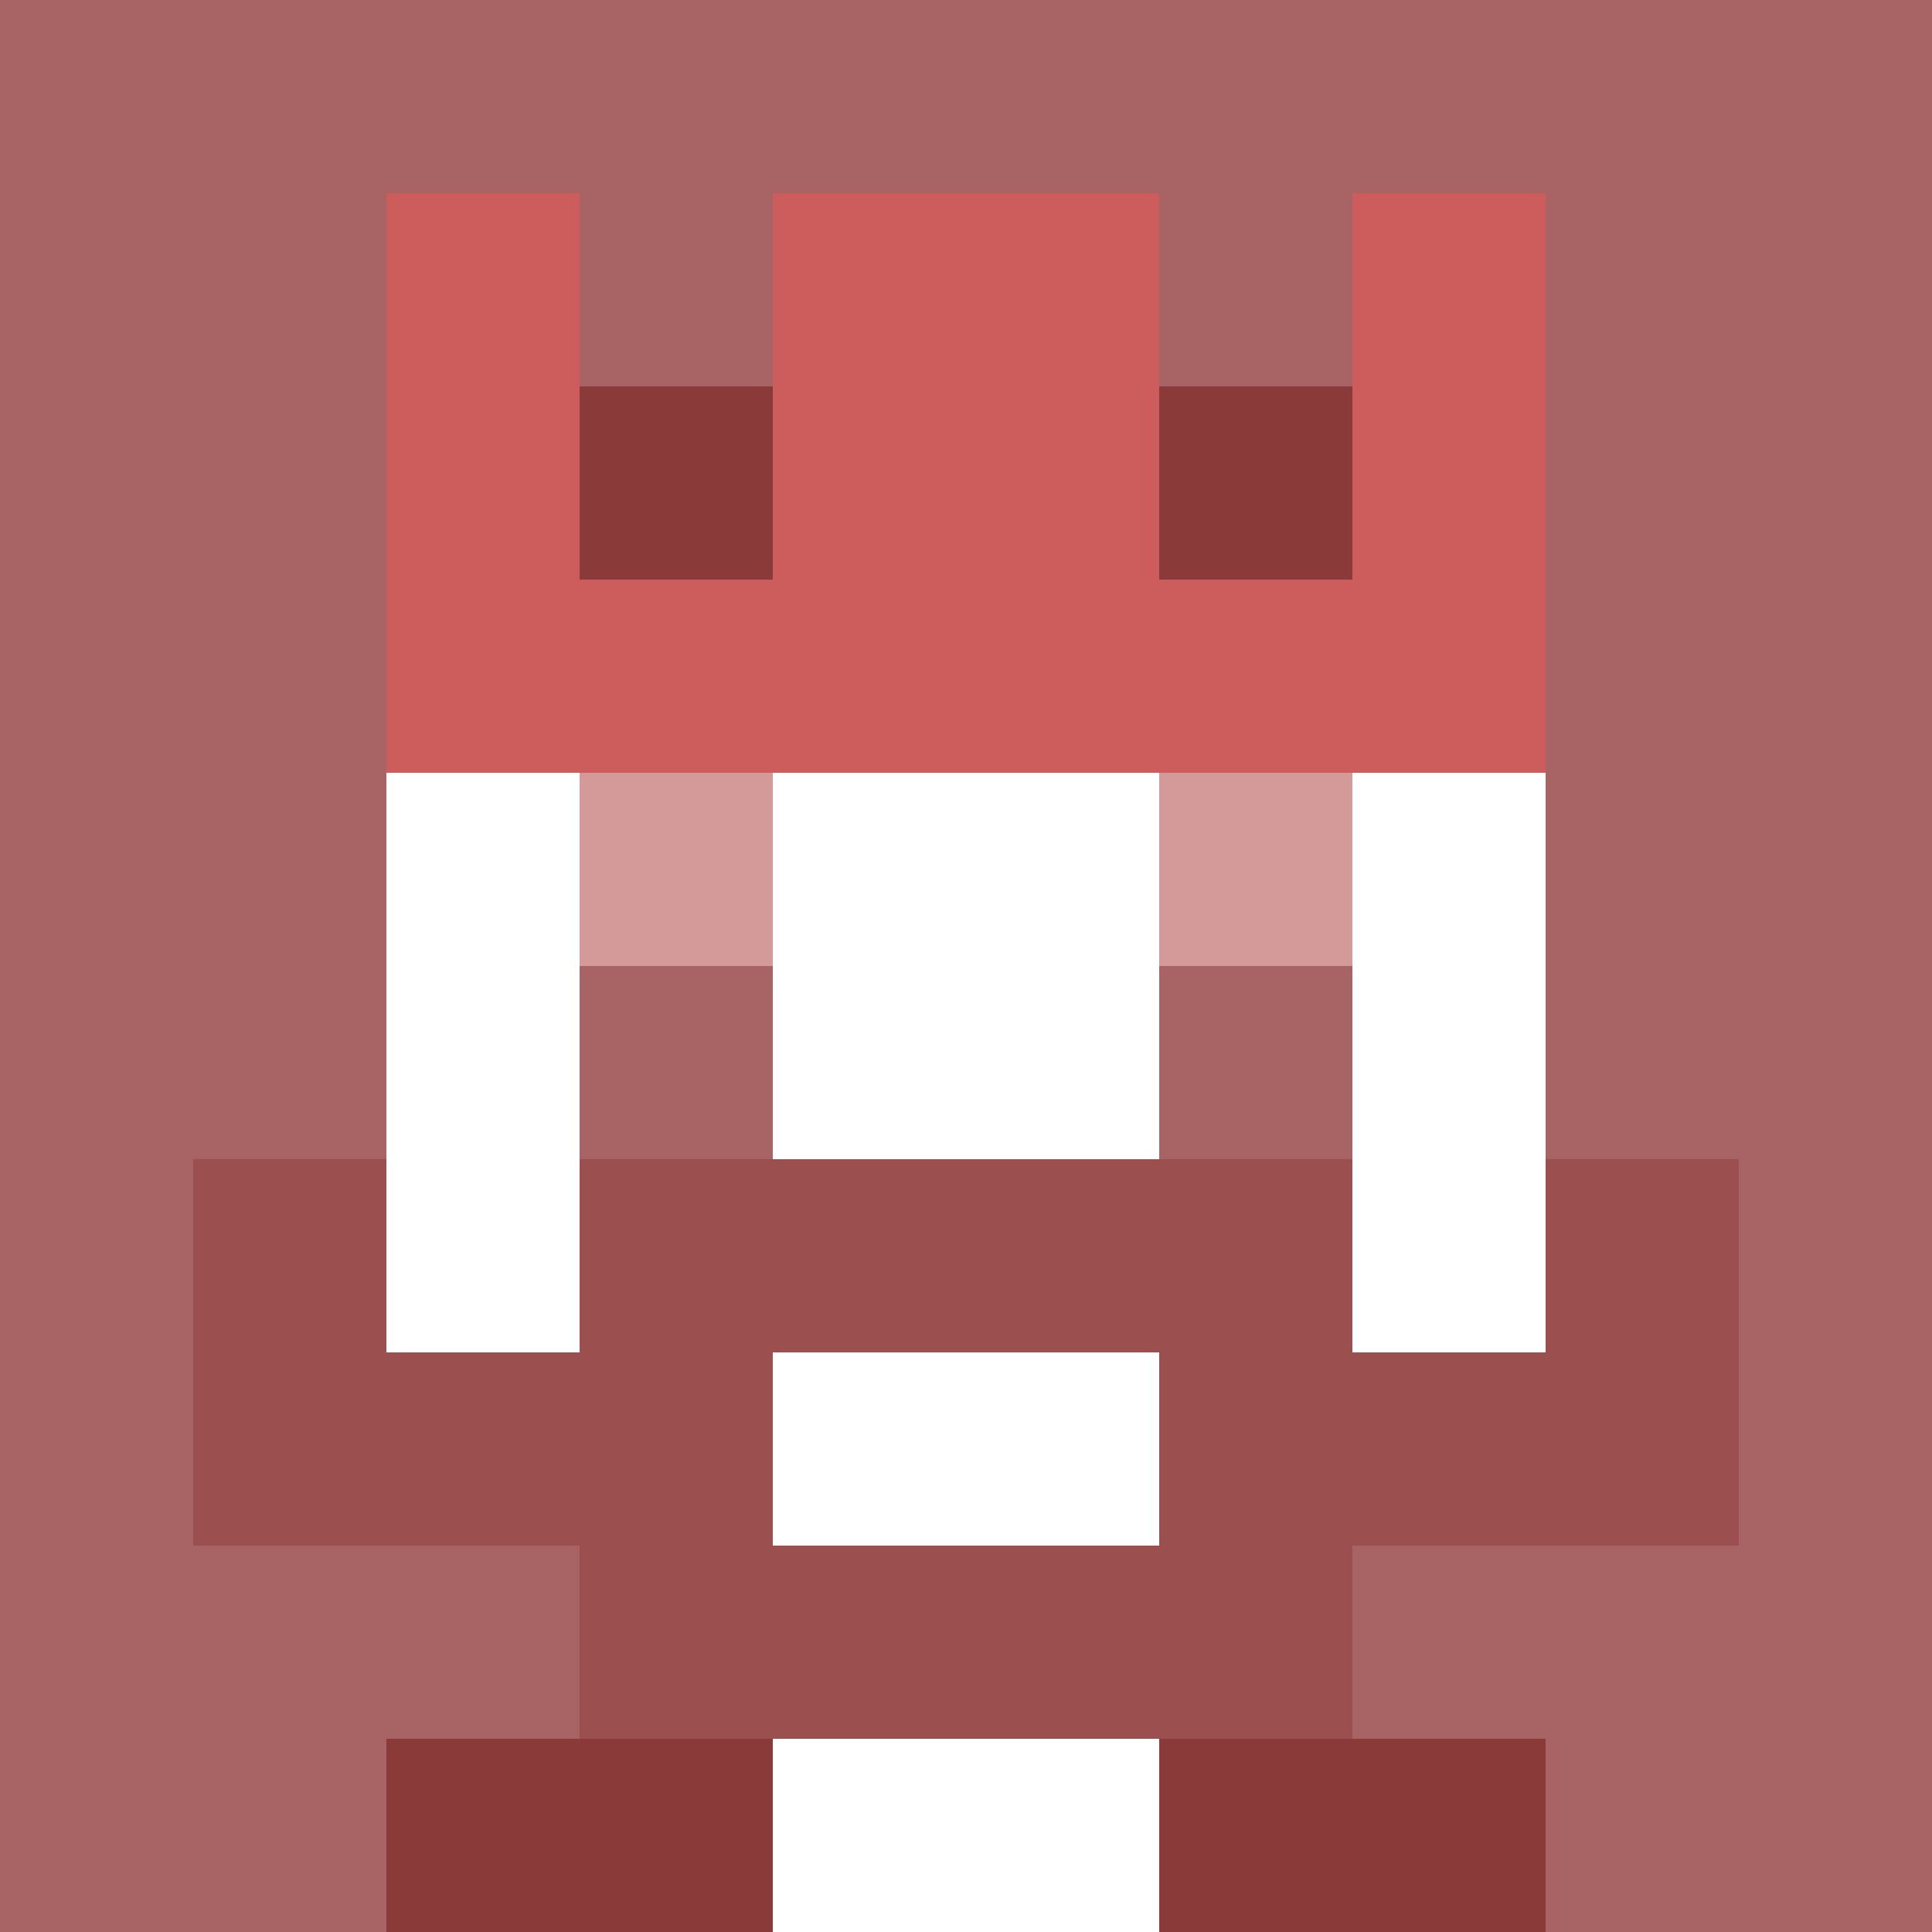
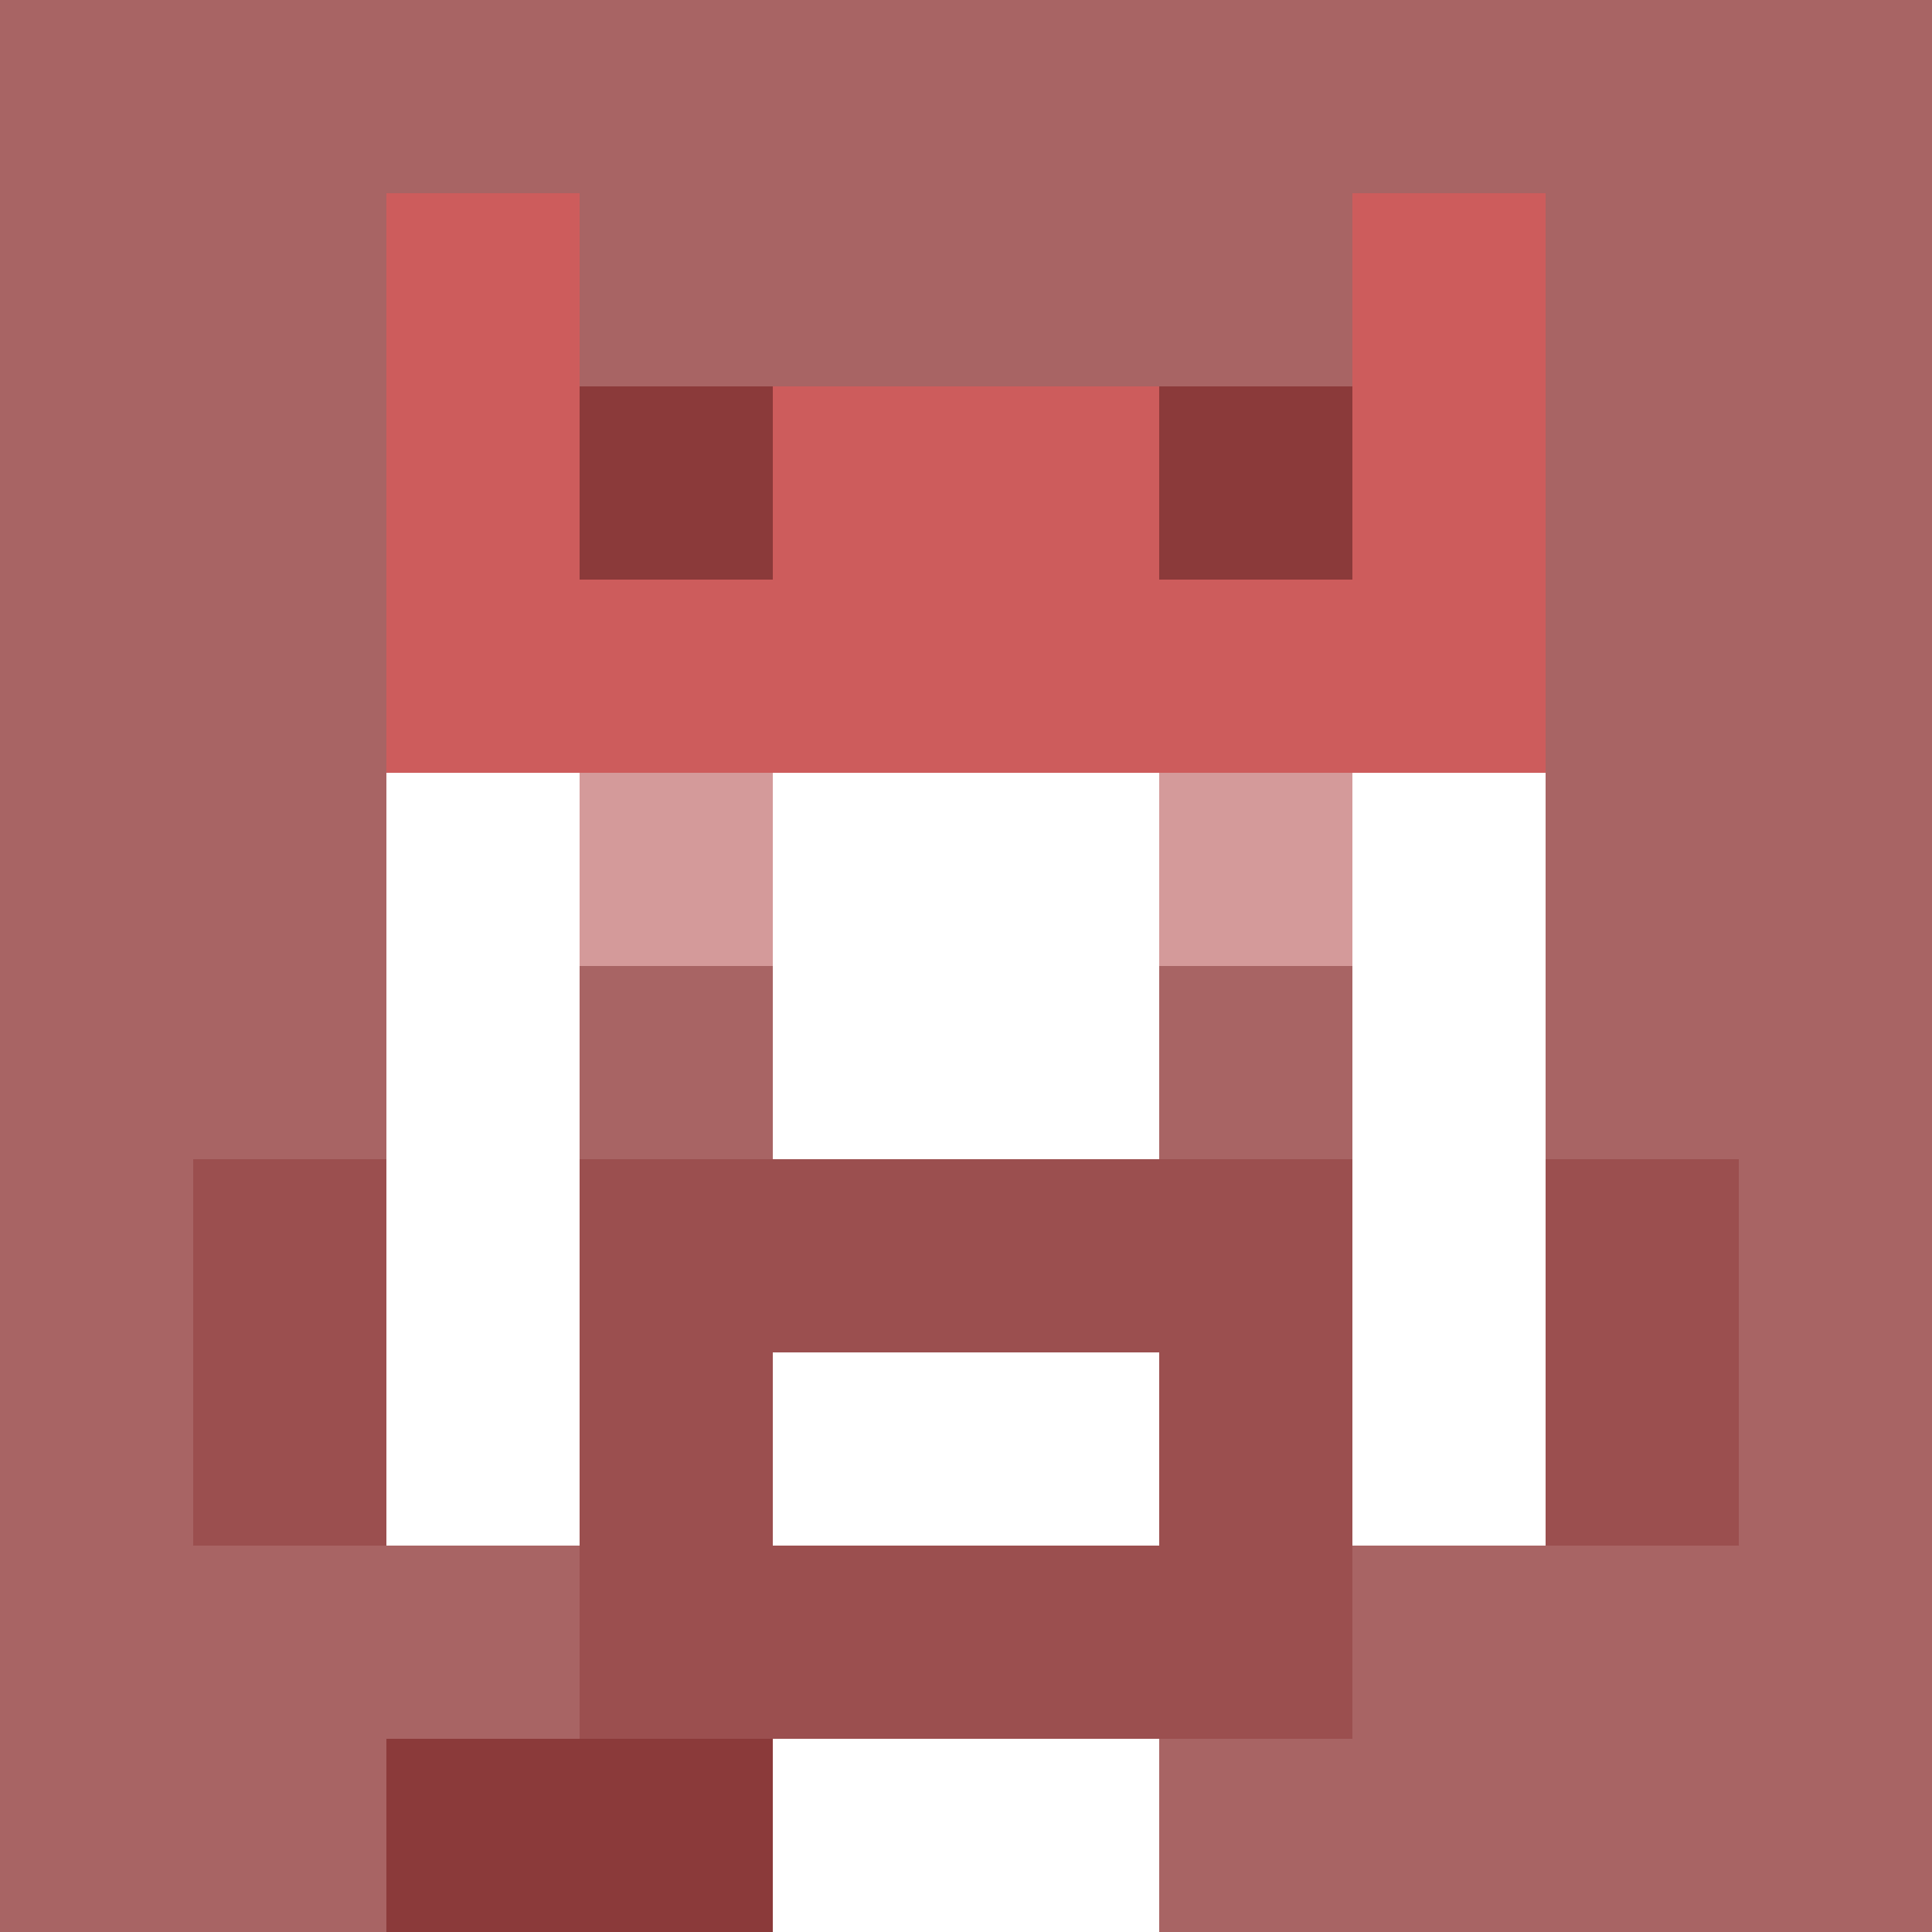
<svg xmlns="http://www.w3.org/2000/svg" version="1.1" width="941" height="941" viewBox="0 0 941 941">
  <title>'goose-pfp-royal' by Dmitri Cherniak</title>
  <desc>The Goose Is Loose (Red Edition)</desc>
  <rect width="100%" height="100%" fill="#FFFFFF" />
  <g>
    <g id="0-0">
      <rect x="0" y="0" height="941" width="941" fill="#A86464" />
      <g>
-         <rect id="0-0-3-2-4-7" x="282.3" y="188.2" width="376.4" height="658.7" fill="#FFFFFF" />
        <rect id="0-0-2-3-6-5" x="188.2" y="282.3" width="564.6" height="470.5" fill="#FFFFFF" />
        <rect id="0-0-4-8-2-2" x="376.4" y="752.8" width="188.2" height="188.2" fill="#FFFFFF" />
-         <rect id="0-0-1-7-8-1" x="94.1" y="658.7" width="752.8" height="94.1" fill="#9B4F4F" />
        <rect id="0-0-3-6-4-3" x="282.3" y="564.6" width="376.4" height="282.3" fill="#9B4F4F" />
        <rect id="0-0-4-7-2-1" x="376.4" y="658.7" width="188.2" height="94.1" fill="#FFFFFF" />
        <rect id="0-0-1-6-1-2" x="94.1" y="564.6" width="94.1" height="188.2" fill="#9B4F4F" />
        <rect id="0-0-8-6-1-2" x="752.8" y="564.6" width="94.1" height="188.2" fill="#9B4F4F" />
        <rect id="0-0-3-4-1-1" x="282.3" y="376.4" width="94.1" height="94.1" fill="#D49A9A" />
        <rect id="0-0-6-4-1-1" x="564.6" y="376.4" width="94.1" height="94.1" fill="#D49A9A" />
        <rect id="0-0-3-5-1-1" x="282.3" y="470.5" width="94.1" height="94.1" fill="#A86464" />
        <rect id="0-0-6-5-1-1" x="564.6" y="470.5" width="94.1" height="94.1" fill="#A86464" />
        <rect id="0-0-2-1-1-2" x="188.2" y="94.1" width="94.1" height="188.2" fill="#CD5C5C" />
-         <rect id="0-0-4-1-2-2" x="376.4" y="94.1" width="188.2" height="188.2" fill="#CD5C5C" />
        <rect id="0-0-7-1-1-2" x="658.7" y="94.1" width="94.1" height="188.2" fill="#CD5C5C" />
        <rect id="0-0-2-2-6-2" x="188.2" y="188.2" width="564.6" height="188.2" fill="#CD5C5C" />
        <rect id="0-0-3-2-1-1" x="282.3" y="188.2" width="94.1" height="94.1" fill="#8B3A3A" />
        <rect id="0-0-6-2-1-1" x="564.6" y="188.2" width="94.1" height="94.1" fill="#8B3A3A" />
        <rect id="0-0-2-9-2-1" x="188.2" y="846.9" width="188.2" height="94.1" fill="#8B3A3A" />
-         <rect id="0-0-6-9-2-1" x="564.6" y="846.9" width="188.2" height="94.1" fill="#8B3A3A" />
      </g>
    </g>
  </g>
</svg>